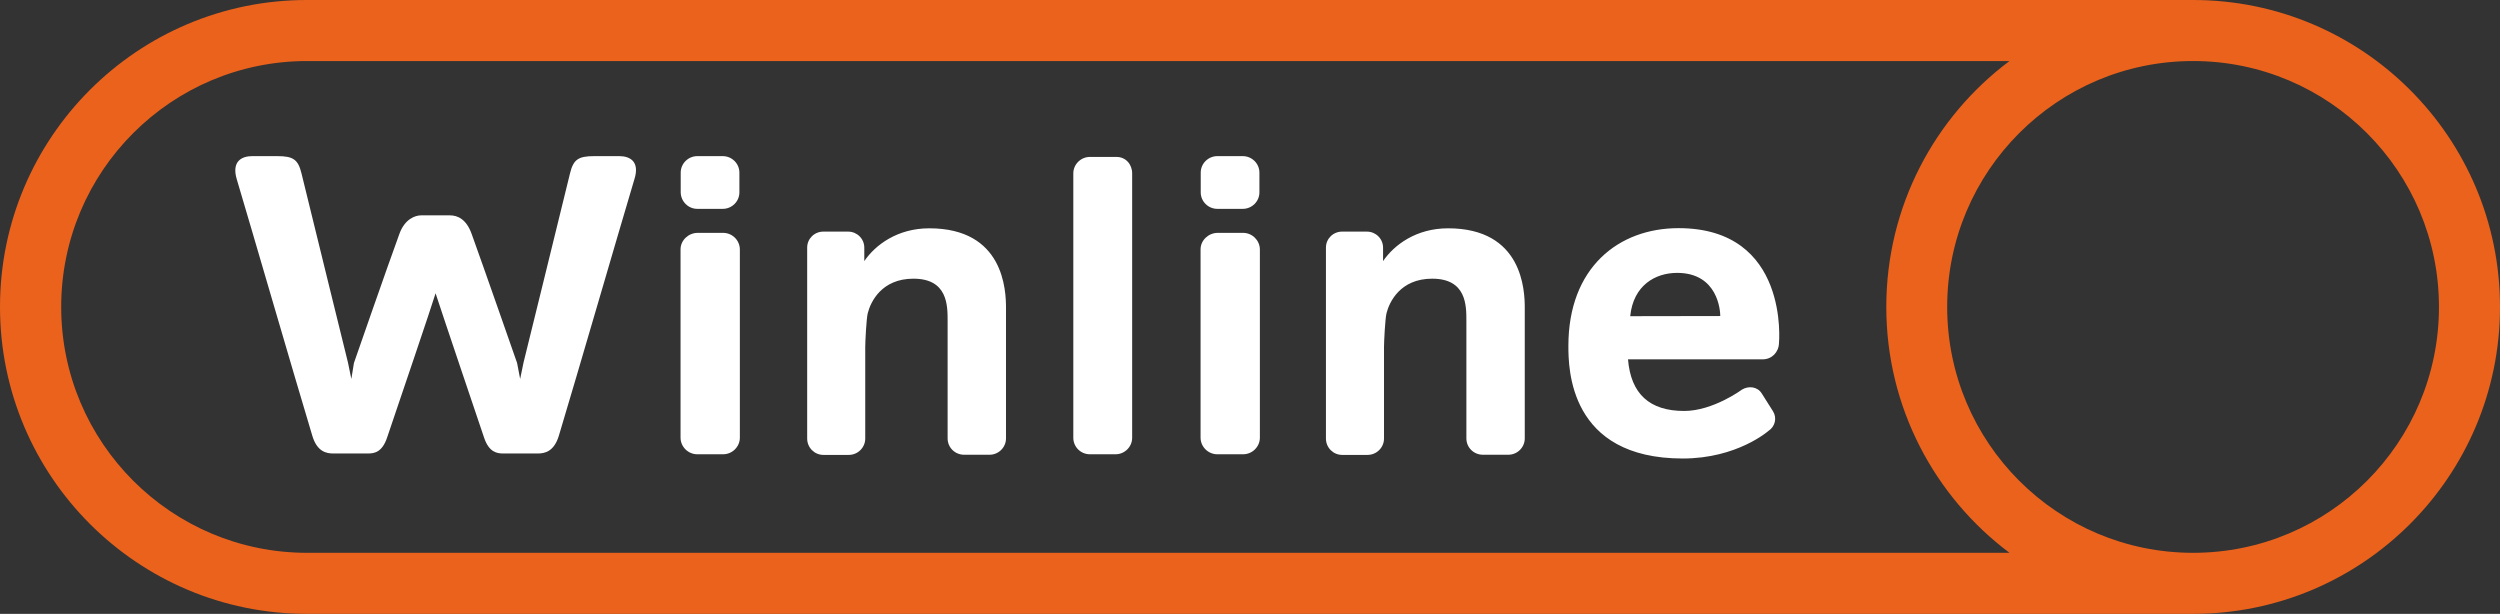
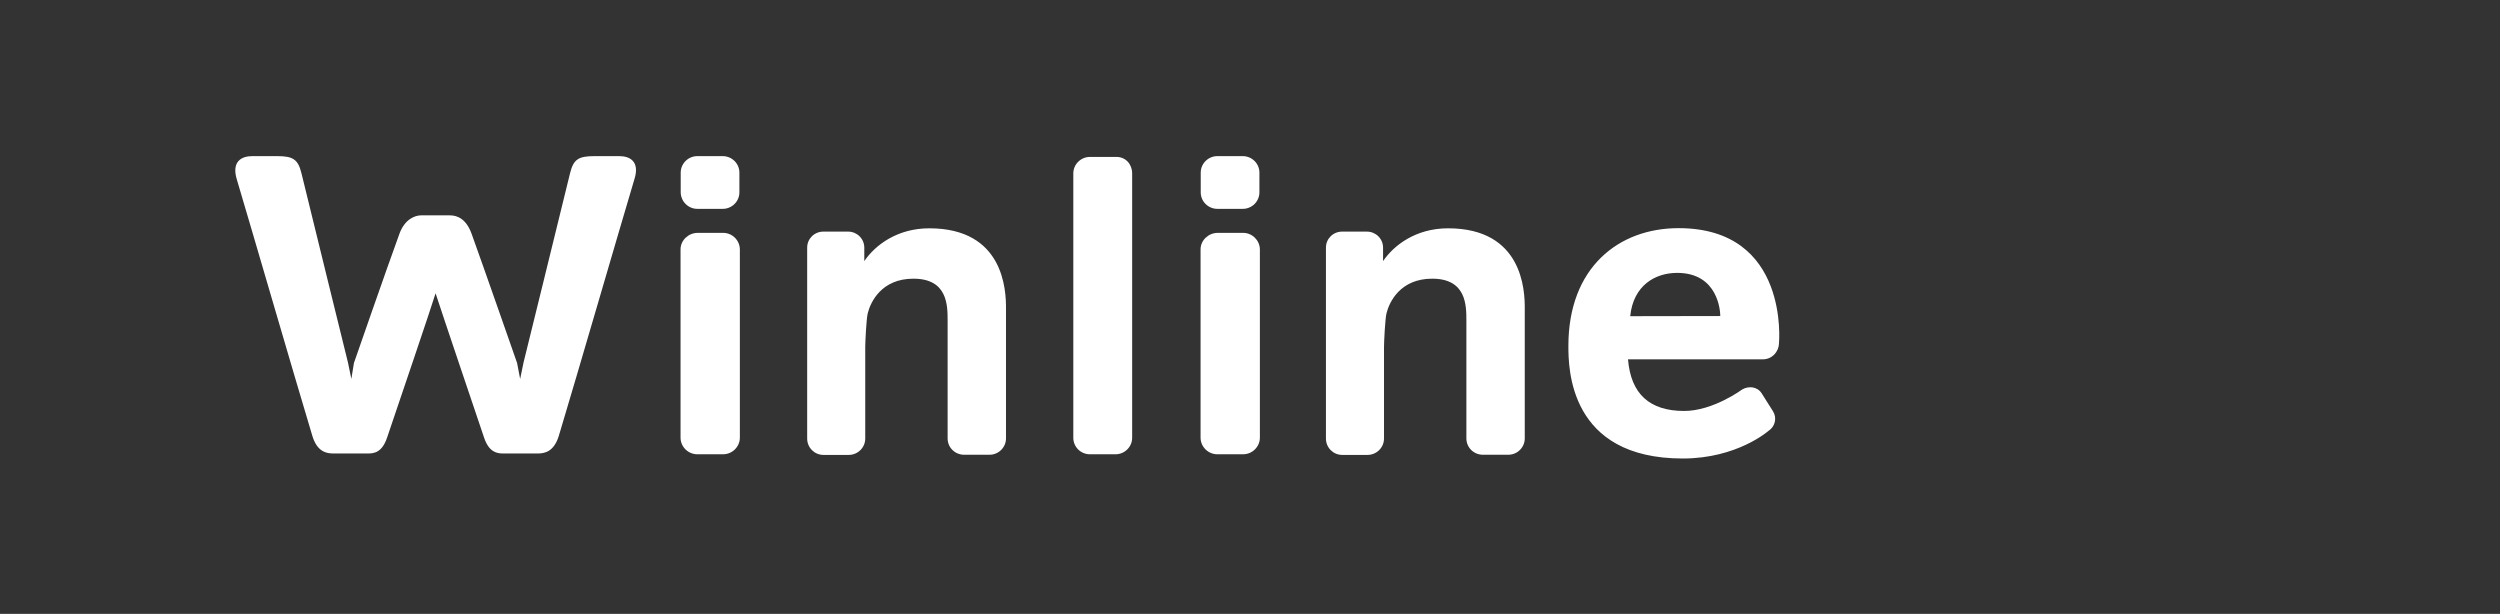
<svg xmlns="http://www.w3.org/2000/svg" id="_Слой_2" data-name="Слой 2" viewBox="0 0 1593.2 391.2">
  <rect x="0" y="0" width="1593.2" height="391.2" fill="#333333" stroke="none" />
  <defs>
    <style> .cls-1 { fill: #ea621c; } .cls-2 { fill: #fff; } </style>
  </defs>
  <g id="_Слой_1-2" data-name="Слой 1">
    <g>
-       <path id="Line" class="cls-1" d="M1397.6,0H195.6C87.6,0,0,87.6,0,195.6s87.6,195.6,195.6,195.6h1202c108,0,195.6-87.6,195.6-195.6S1505.6,0,1397.6,0ZM195.7,352.3c-86.5,0-156.7-70.2-156.7-156.7S109.2,38.9,195.7,38.9h1084.9c-47.7,35.7-78.5,92.6-78.5,156.7s30.9,121,78.5,156.7H195.7ZM1397.6,352.3c-86.5,0-156.7-70.2-156.7-156.7s70.2-156.7,156.7-156.7,156.7,70.2,156.7,156.7c0,86.6-70.1,156.7-156.7,156.7Z" />
      <path id="Winline" class="cls-2" d="M721.5,110.5v168.5c0,5.8-4.8,10.5-10.6,10.5h-16.3c-5.9,0-10.6-4.7-10.6-10.5V110.5c0-5.8,4.8-10.5,10.6-10.5h16.9c5.9,0,10,4.7,10,10.5ZM444.4,133.1h16.2c5.8,0,10.6-4.7,10.6-10.5v-12.6c0-5.8-4.8-10.5-10.6-10.5h-16.2c-5.8,0-10.6,4.7-10.6,10.5v12.6c.1,5.8,4.8,10.5,10.6,10.5ZM460.8,148.4h-16.2c-5.8,0-10.9,4.7-10.9,10.5-.1,30,.1,90,0,120,0,5.8,4.8,10.6,10.7,10.6h16.4c5.9,0,10.7-4.8,10.7-10.6v-120c-.1-5.8-4.8-10.5-10.7-10.5ZM775.8,133.1h16.2c5.8,0,10.6-4.7,10.6-10.5v-12.6c0-5.8-4.8-10.5-10.6-10.5h-16.2c-5.8,0-10.6,4.7-10.6,10.5v12.6c0,5.8,4.8,10.5,10.6,10.5ZM792.2,148.4h-16.2c-5.8,0-10.9,4.7-10.9,10.5-.1,30,.1,90,0,120,0,5.8,4.8,10.6,10.7,10.6h16.4c5.9,0,10.7-4.8,10.7-10.6v-120c-.1-5.8-4.9-10.5-10.7-10.5ZM592.2,145.5c-20.3,0-34.4,10.6-41.4,20.9v-8.6c0-5.6-4.6-10.2-10.3-10.2h-15.8c-5.7,0-10.3,4.5-10.3,10.2v121.7c0,5.8,4.7,10.4,10.3,10.4h16.2c5.8,0,10.5-4.7,10.5-10.4v-58.4c0-3,.7-17.9,1.6-21.5,1.8-7.2,8.8-22,29.1-22,21.8,0,21.8,17,21.8,26.8v75c0,5.8,4.7,10.4,10.5,10.4h16.2c5.8,0,10.5-4.7,10.5-10.4v-82.6c.1-12.1-1.5-51.3-48.9-51.3ZM922.8,145.5c-20.3,0-34.4,10.6-41.4,20.9v-8.6c0-5.6-4.6-10.2-10.3-10.2h-15.8c-5.7,0-10.3,4.5-10.3,10.2v121.7c0,5.8,4.7,10.4,10.3,10.4h16.2c5.8,0,10.5-4.7,10.5-10.4v-58.4c0-3,.7-17.9,1.6-21.5,1.8-7.2,8.8-22,29.1-22,21.8,0,21.8,17,21.8,26.8v75c0,5.8,4.7,10.4,10.5,10.4h16.2c5.8,0,10.5-4.7,10.5-10.4v-82.6c.1-12.1-1.5-51.3-48.9-51.3ZM1123.4,229h-85.9c1.8,22,13.7,32.9,35.8,32.9,18.4,0,36.8-13.6,36.8-13.6,4.3-2.6,9.9-1.9,12.6,2.4l7.2,11.4c2.7,4.3,1.3,9.8-2.9,12.5,0,0-19.9,17.6-54.6,17.6-72.6,0-72.9-57.6-72.9-71.8,0-49.8,31.9-75,70.2-75,71,0,64,73.4,64,73.4-.2,5.7-4.6,10.2-10.3,10.2ZM1096.3,201.4c0-3.2-1.4-27.5-27.5-27.5-13.9,0-27.9,7.9-29.9,27.6l57.4-.1ZM394.71,99.5h-16.04c-10.18,0-13.26,2.16-15.42,11-7.61,31.26-29.61,120.51-29.61,120.51l-2.16,10.49-1.95-10.18s-21.59-61.9-29-82.36c-3.39-9.36-8.95-11.72-13.78-11.72h-18.41c-3.8,0-10.38,2.36-13.78,11.72-7.51,20.46-29,82.36-29,82.36l-1.65,10.18-2.16-10.49s-22-89.25-29.61-120.51c-2.16-8.84-5.24-11-15.42-11h-16.04c-6.48,0-13.26,3.19-9.77,14.81,9.05,30.23,36.4,124.52,48.12,163.38,3.08,10.28,9.05,11.31,13.47,11.31h21.9c4.01,0,9.15-.62,12.34-10.28,7.4-21.8,28.28-83.29,30.85-91.82,2.67,8.43,30.74,91.51,30.85,91.82,3.19,9.67,8.43,10.28,12.34,10.28h21.9c4.42,0,10.38-1.13,13.47-11.31,11.72-38.87,39.07-133.15,48.12-163.38,3.7-11.62-3.08-14.81-9.56-14.81Z" />
    </g>
  </g>
</svg>